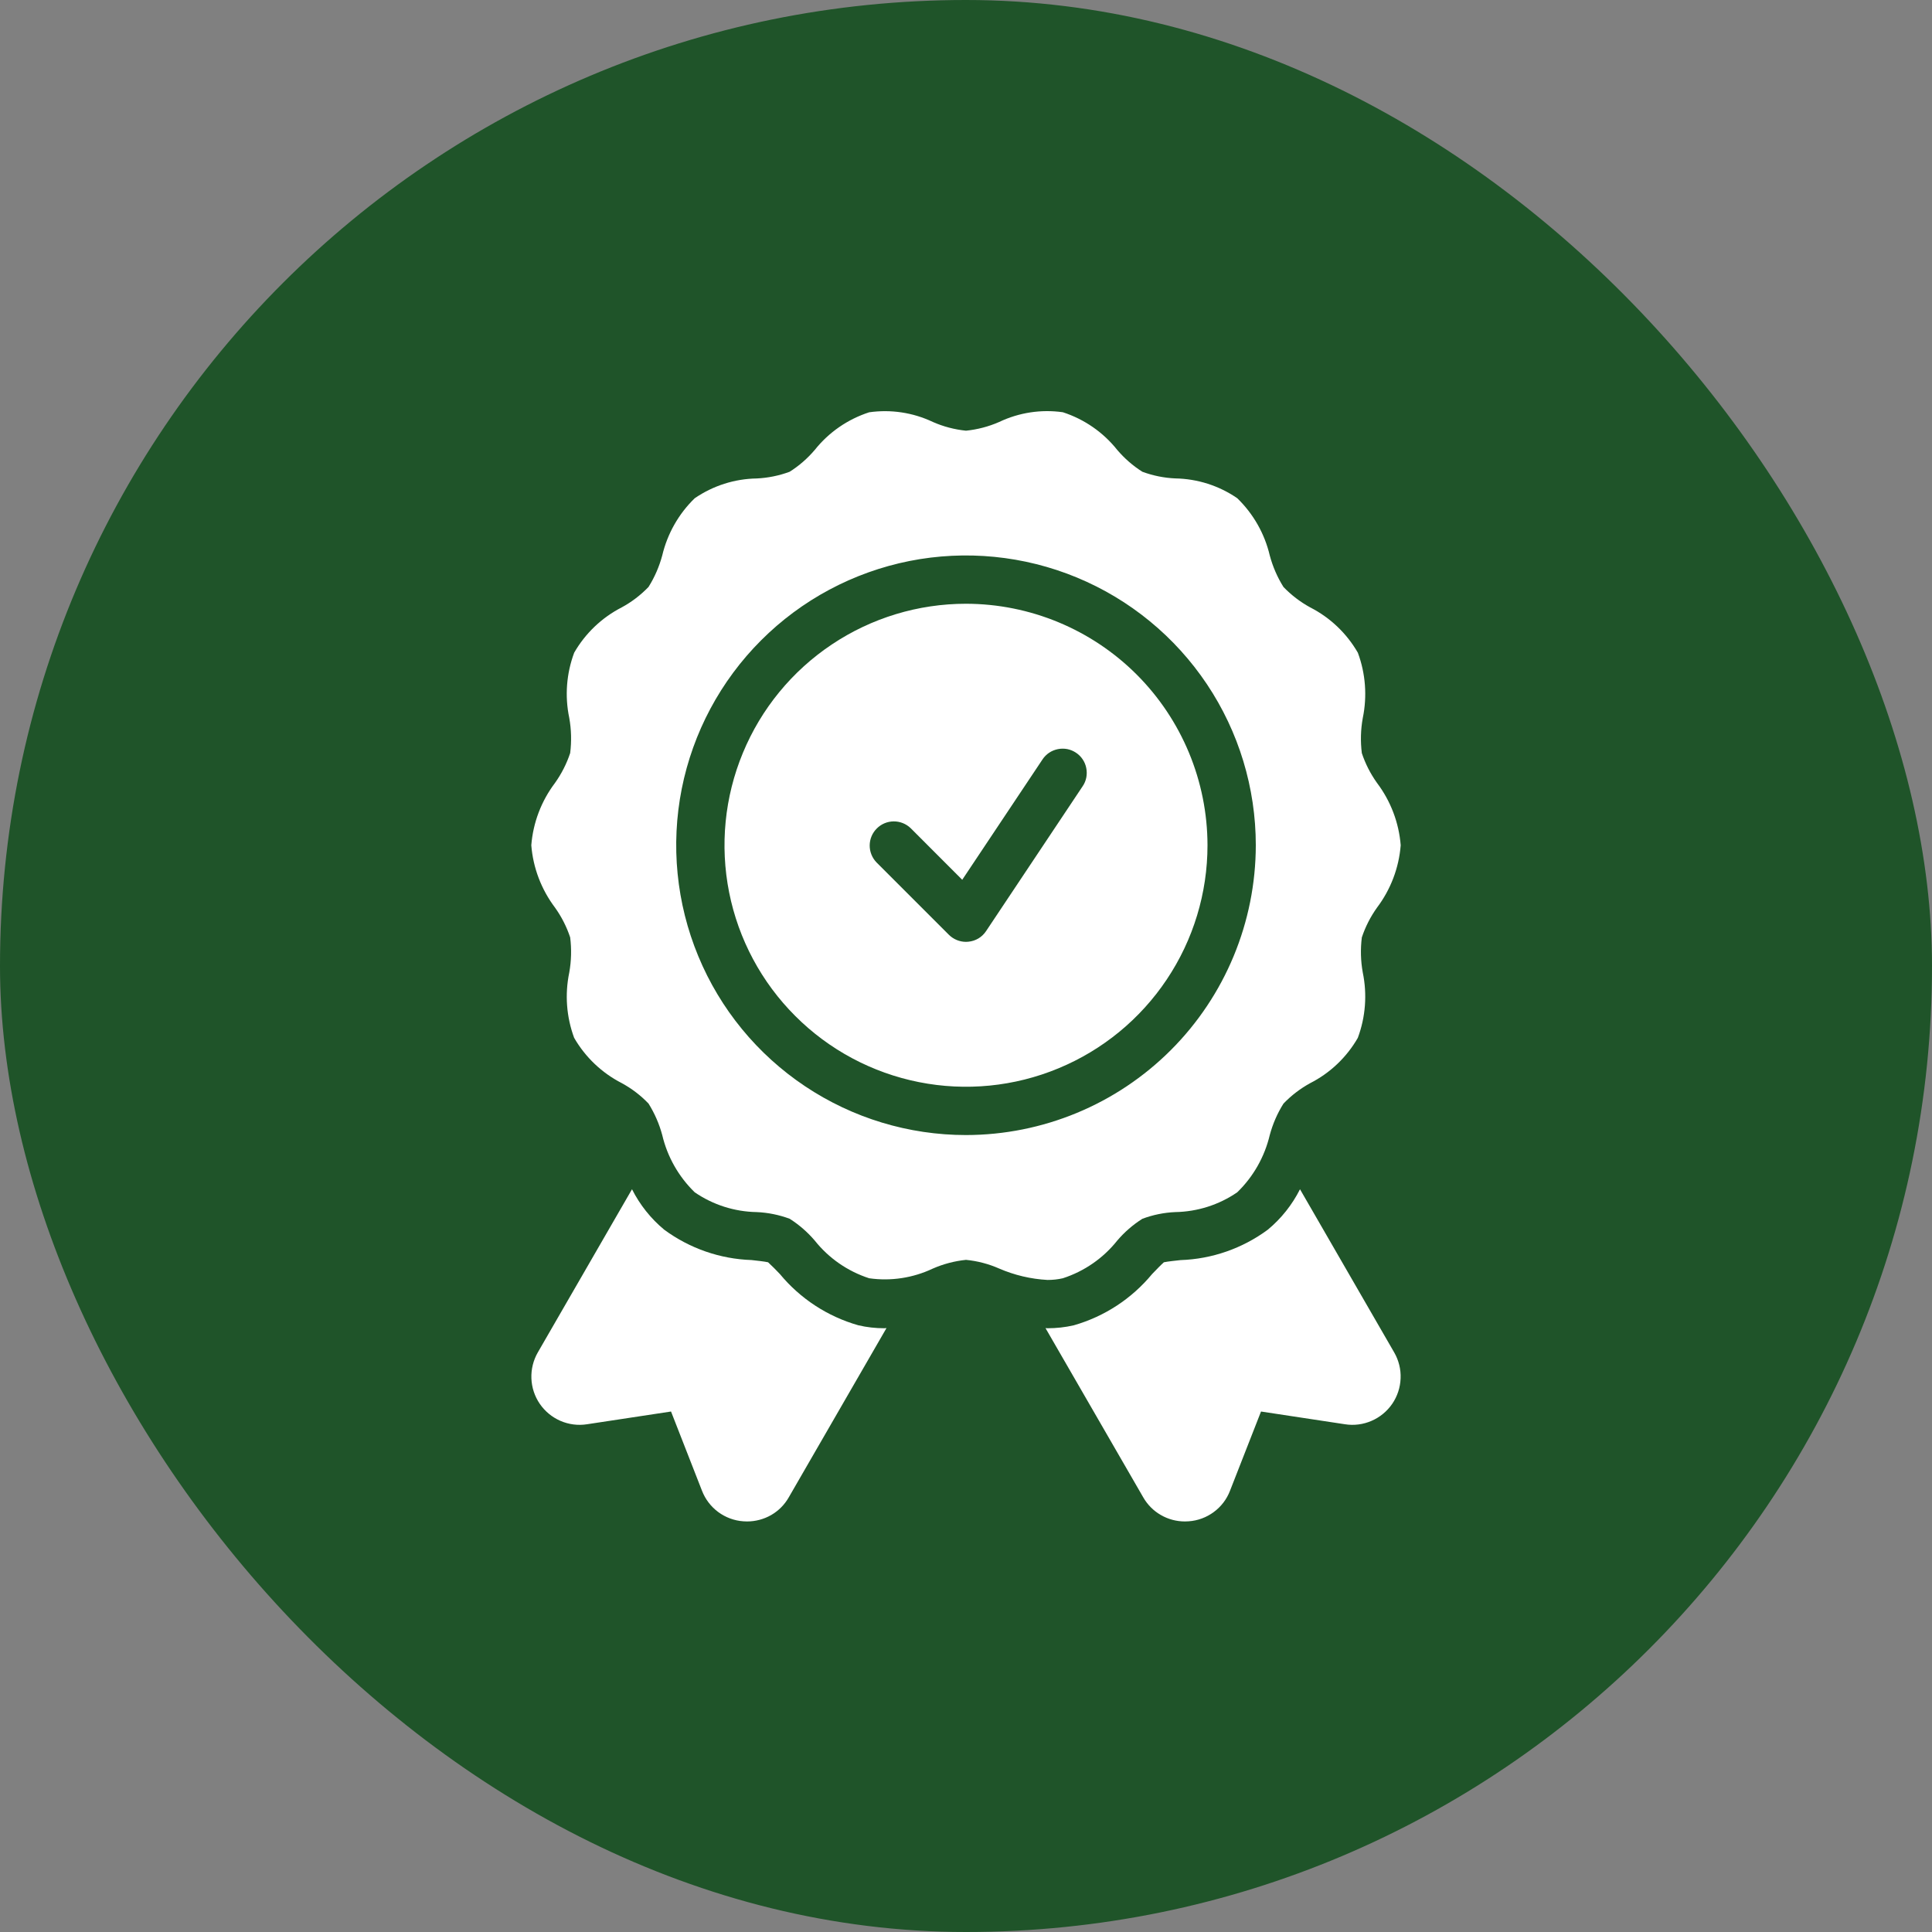
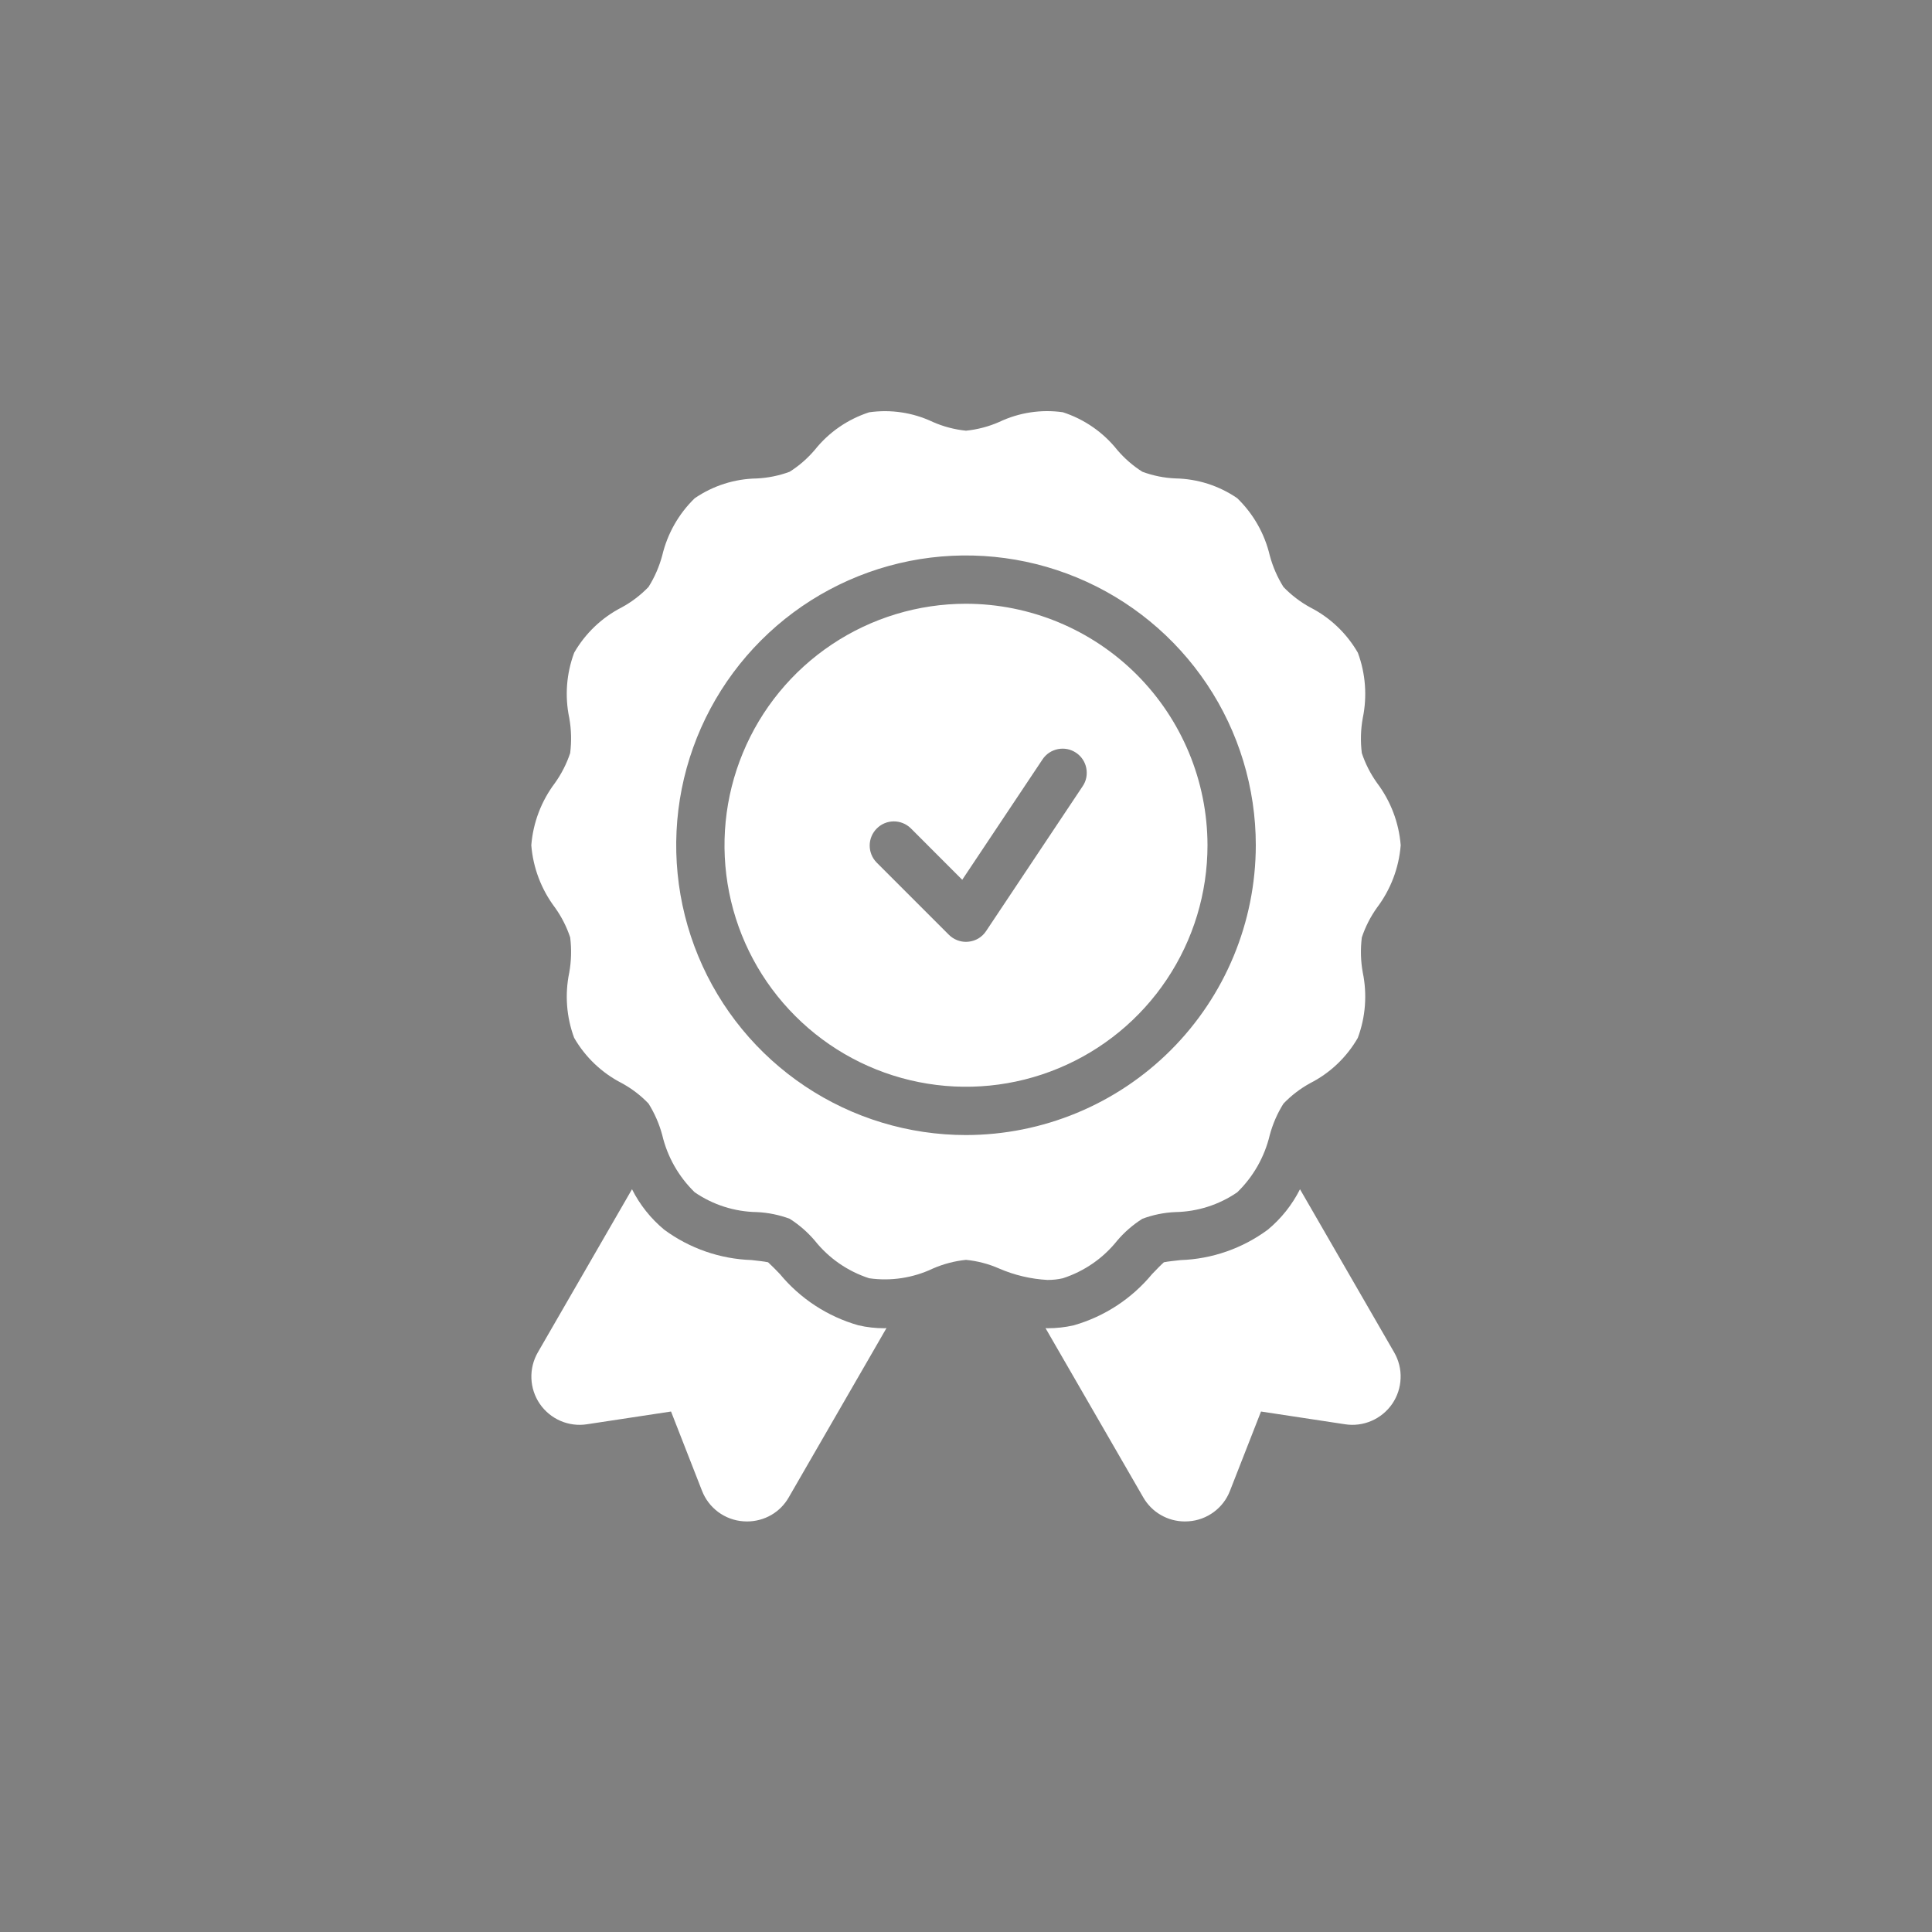
<svg xmlns="http://www.w3.org/2000/svg" fill="none" viewBox="0 0 40 40" height="40" width="40">
  <rect x="0" y="0" width="40" height="40" fill="#808080" stroke="none" />
-   <rect fill="#1F5429" rx="20" height="40" width="40" />
  <path fill="white" d="M17.772 27.439C17.135 27.258 16.569 26.888 16.147 26.378C16.068 26.294 15.986 26.212 15.902 26.134C15.82 26.116 15.666 26.1 15.559 26.088C14.906 26.066 14.276 25.846 13.751 25.459C13.474 25.229 13.247 24.944 13.085 24.622L11.135 28C11.041 28.163 10.995 28.35 11.002 28.538C11.009 28.726 11.069 28.909 11.175 29.064C11.282 29.22 11.43 29.342 11.602 29.417C11.775 29.492 11.966 29.517 12.152 29.488L13.893 29.224L14.534 30.864C14.602 31.04 14.719 31.193 14.87 31.305C15.022 31.417 15.202 31.484 15.39 31.497C15.416 31.499 15.442 31.5 15.467 31.5C15.643 31.5 15.815 31.454 15.967 31.367C16.119 31.279 16.245 31.152 16.331 31L18.354 27.496C18.339 27.497 18.325 27.5 18.31 27.5C18.129 27.5 17.948 27.48 17.772 27.439ZM26.915 24.622C26.753 24.944 26.526 25.229 26.249 25.459C25.724 25.847 25.094 26.067 24.442 26.089C24.333 26.101 24.178 26.117 24.097 26.134C24.035 26.189 23.927 26.3 23.852 26.379C23.431 26.888 22.867 27.257 22.232 27.439C22.054 27.48 21.871 27.5 21.688 27.5C21.674 27.5 21.66 27.497 21.646 27.497L23.669 31C23.756 31.152 23.881 31.279 24.033 31.366C24.184 31.454 24.357 31.5 24.532 31.5C24.558 31.5 24.584 31.499 24.61 31.497C24.798 31.484 24.979 31.417 25.13 31.305C25.282 31.193 25.399 31.04 25.466 30.864L26.108 29.224L27.848 29.488C28.034 29.517 28.224 29.492 28.397 29.417C28.57 29.342 28.718 29.22 28.825 29.064C28.931 28.909 28.991 28.726 28.998 28.538C29.006 28.35 28.959 28.163 28.865 28L26.915 24.622ZM20 12.5C19.011 12.5 18.044 12.793 17.222 13.343C16.4 13.892 15.759 14.673 15.381 15.587C15.002 16.5 14.903 17.506 15.096 18.476C15.289 19.445 15.765 20.336 16.465 21.035C17.164 21.735 18.055 22.211 19.025 22.404C19.994 22.597 21 22.498 21.913 22.119C22.827 21.741 23.608 21.1 24.157 20.278C24.707 19.456 25 18.489 25 17.5C24.998 16.174 24.471 14.904 23.534 13.966C22.596 13.029 21.326 12.502 20 12.5ZM22.416 16.277L20.416 19.277C20.375 19.339 20.321 19.391 20.258 19.429C20.194 19.467 20.123 19.49 20.05 19.497C20.033 19.499 20.017 19.5 20 19.5C19.867 19.5 19.74 19.447 19.646 19.354L18.146 17.854C18.055 17.759 18.005 17.633 18.006 17.502C18.007 17.371 18.06 17.245 18.153 17.153C18.245 17.06 18.371 17.007 18.502 17.006C18.633 17.005 18.759 17.055 18.854 17.146L19.922 18.215L21.584 15.723C21.62 15.668 21.667 15.621 21.722 15.584C21.776 15.548 21.838 15.523 21.902 15.51C21.966 15.497 22.033 15.497 22.097 15.509C22.162 15.522 22.223 15.548 22.277 15.584C22.332 15.62 22.379 15.667 22.416 15.722C22.452 15.776 22.478 15.838 22.49 15.902C22.503 15.966 22.503 16.033 22.491 16.097C22.478 16.162 22.453 16.223 22.416 16.277Z" />
  <path fill="white" d="M22.005 26.465C22.449 26.321 22.841 26.05 23.131 25.685C23.281 25.509 23.456 25.357 23.651 25.234C23.869 25.152 24.099 25.105 24.332 25.095C24.791 25.087 25.238 24.945 25.616 24.685C25.949 24.362 26.182 23.951 26.289 23.5C26.351 23.27 26.446 23.05 26.573 22.849C26.735 22.68 26.921 22.538 27.125 22.426C27.538 22.216 27.881 21.89 28.112 21.488C28.273 21.056 28.308 20.587 28.215 20.136C28.171 19.896 28.165 19.651 28.195 19.409C28.268 19.189 28.374 18.981 28.509 18.792C28.792 18.417 28.963 17.969 29 17.5C28.963 17.032 28.792 16.584 28.509 16.209C28.374 16.02 28.268 15.812 28.195 15.592C28.165 15.35 28.171 15.105 28.215 14.865C28.308 14.414 28.273 13.945 28.113 13.514C27.881 13.112 27.539 12.786 27.127 12.576C26.922 12.464 26.735 12.321 26.573 12.153C26.446 11.951 26.351 11.731 26.289 11.5C26.183 11.049 25.949 10.638 25.616 10.315C25.238 10.055 24.792 9.913 24.333 9.905C24.1 9.895 23.87 9.848 23.651 9.767C23.456 9.644 23.281 9.491 23.131 9.315C22.841 8.95 22.449 8.679 22.005 8.535C21.556 8.471 21.098 8.541 20.688 8.736C20.469 8.832 20.237 8.893 20 8.917C19.763 8.893 19.531 8.832 19.313 8.736C18.903 8.541 18.444 8.472 17.995 8.536C17.551 8.68 17.159 8.95 16.869 9.315C16.719 9.491 16.544 9.644 16.349 9.767C16.131 9.848 15.9 9.895 15.668 9.906C15.209 9.913 14.762 10.056 14.383 10.316C14.051 10.638 13.818 11.049 13.711 11.5C13.649 11.73 13.554 11.95 13.427 12.152C13.265 12.32 13.079 12.463 12.874 12.574C12.462 12.785 12.119 13.111 11.888 13.513C11.727 13.944 11.691 14.413 11.786 14.864C11.829 15.104 11.835 15.349 11.805 15.591C11.732 15.811 11.626 16.019 11.492 16.208C11.208 16.583 11.037 17.031 11 17.5C11.037 17.968 11.208 18.416 11.491 18.791C11.626 18.98 11.732 19.188 11.805 19.408C11.835 19.65 11.829 19.895 11.786 20.135C11.692 20.586 11.727 21.055 11.887 21.487C12.118 21.888 12.461 22.214 12.873 22.425C13.079 22.537 13.265 22.679 13.427 22.848C13.553 23.05 13.649 23.269 13.711 23.5C13.817 23.951 14.051 24.362 14.383 24.685C14.762 24.945 15.208 25.087 15.667 25.095C15.9 25.105 16.13 25.152 16.349 25.233C16.544 25.357 16.719 25.509 16.869 25.685C17.159 26.05 17.551 26.321 17.995 26.465C18.444 26.529 18.902 26.459 19.312 26.265C19.531 26.169 19.763 26.108 20 26.084C20.237 26.107 20.469 26.168 20.687 26.264C21.004 26.401 21.343 26.481 21.688 26.5C21.795 26.5 21.901 26.489 22.005 26.465ZM20 23.5C18.813 23.5 17.653 23.148 16.667 22.489C15.68 21.83 14.911 20.893 14.457 19.796C14.003 18.7 13.884 17.494 14.115 16.33C14.347 15.166 14.918 14.097 15.757 13.258C16.596 12.418 17.666 11.847 18.829 11.615C19.993 11.384 21.2 11.503 22.296 11.957C23.392 12.411 24.329 13.18 24.989 14.167C25.648 15.153 26 16.313 26 17.5C25.998 19.091 25.366 20.616 24.241 21.741C23.116 22.866 21.591 23.498 20 23.5Z" />
</svg>